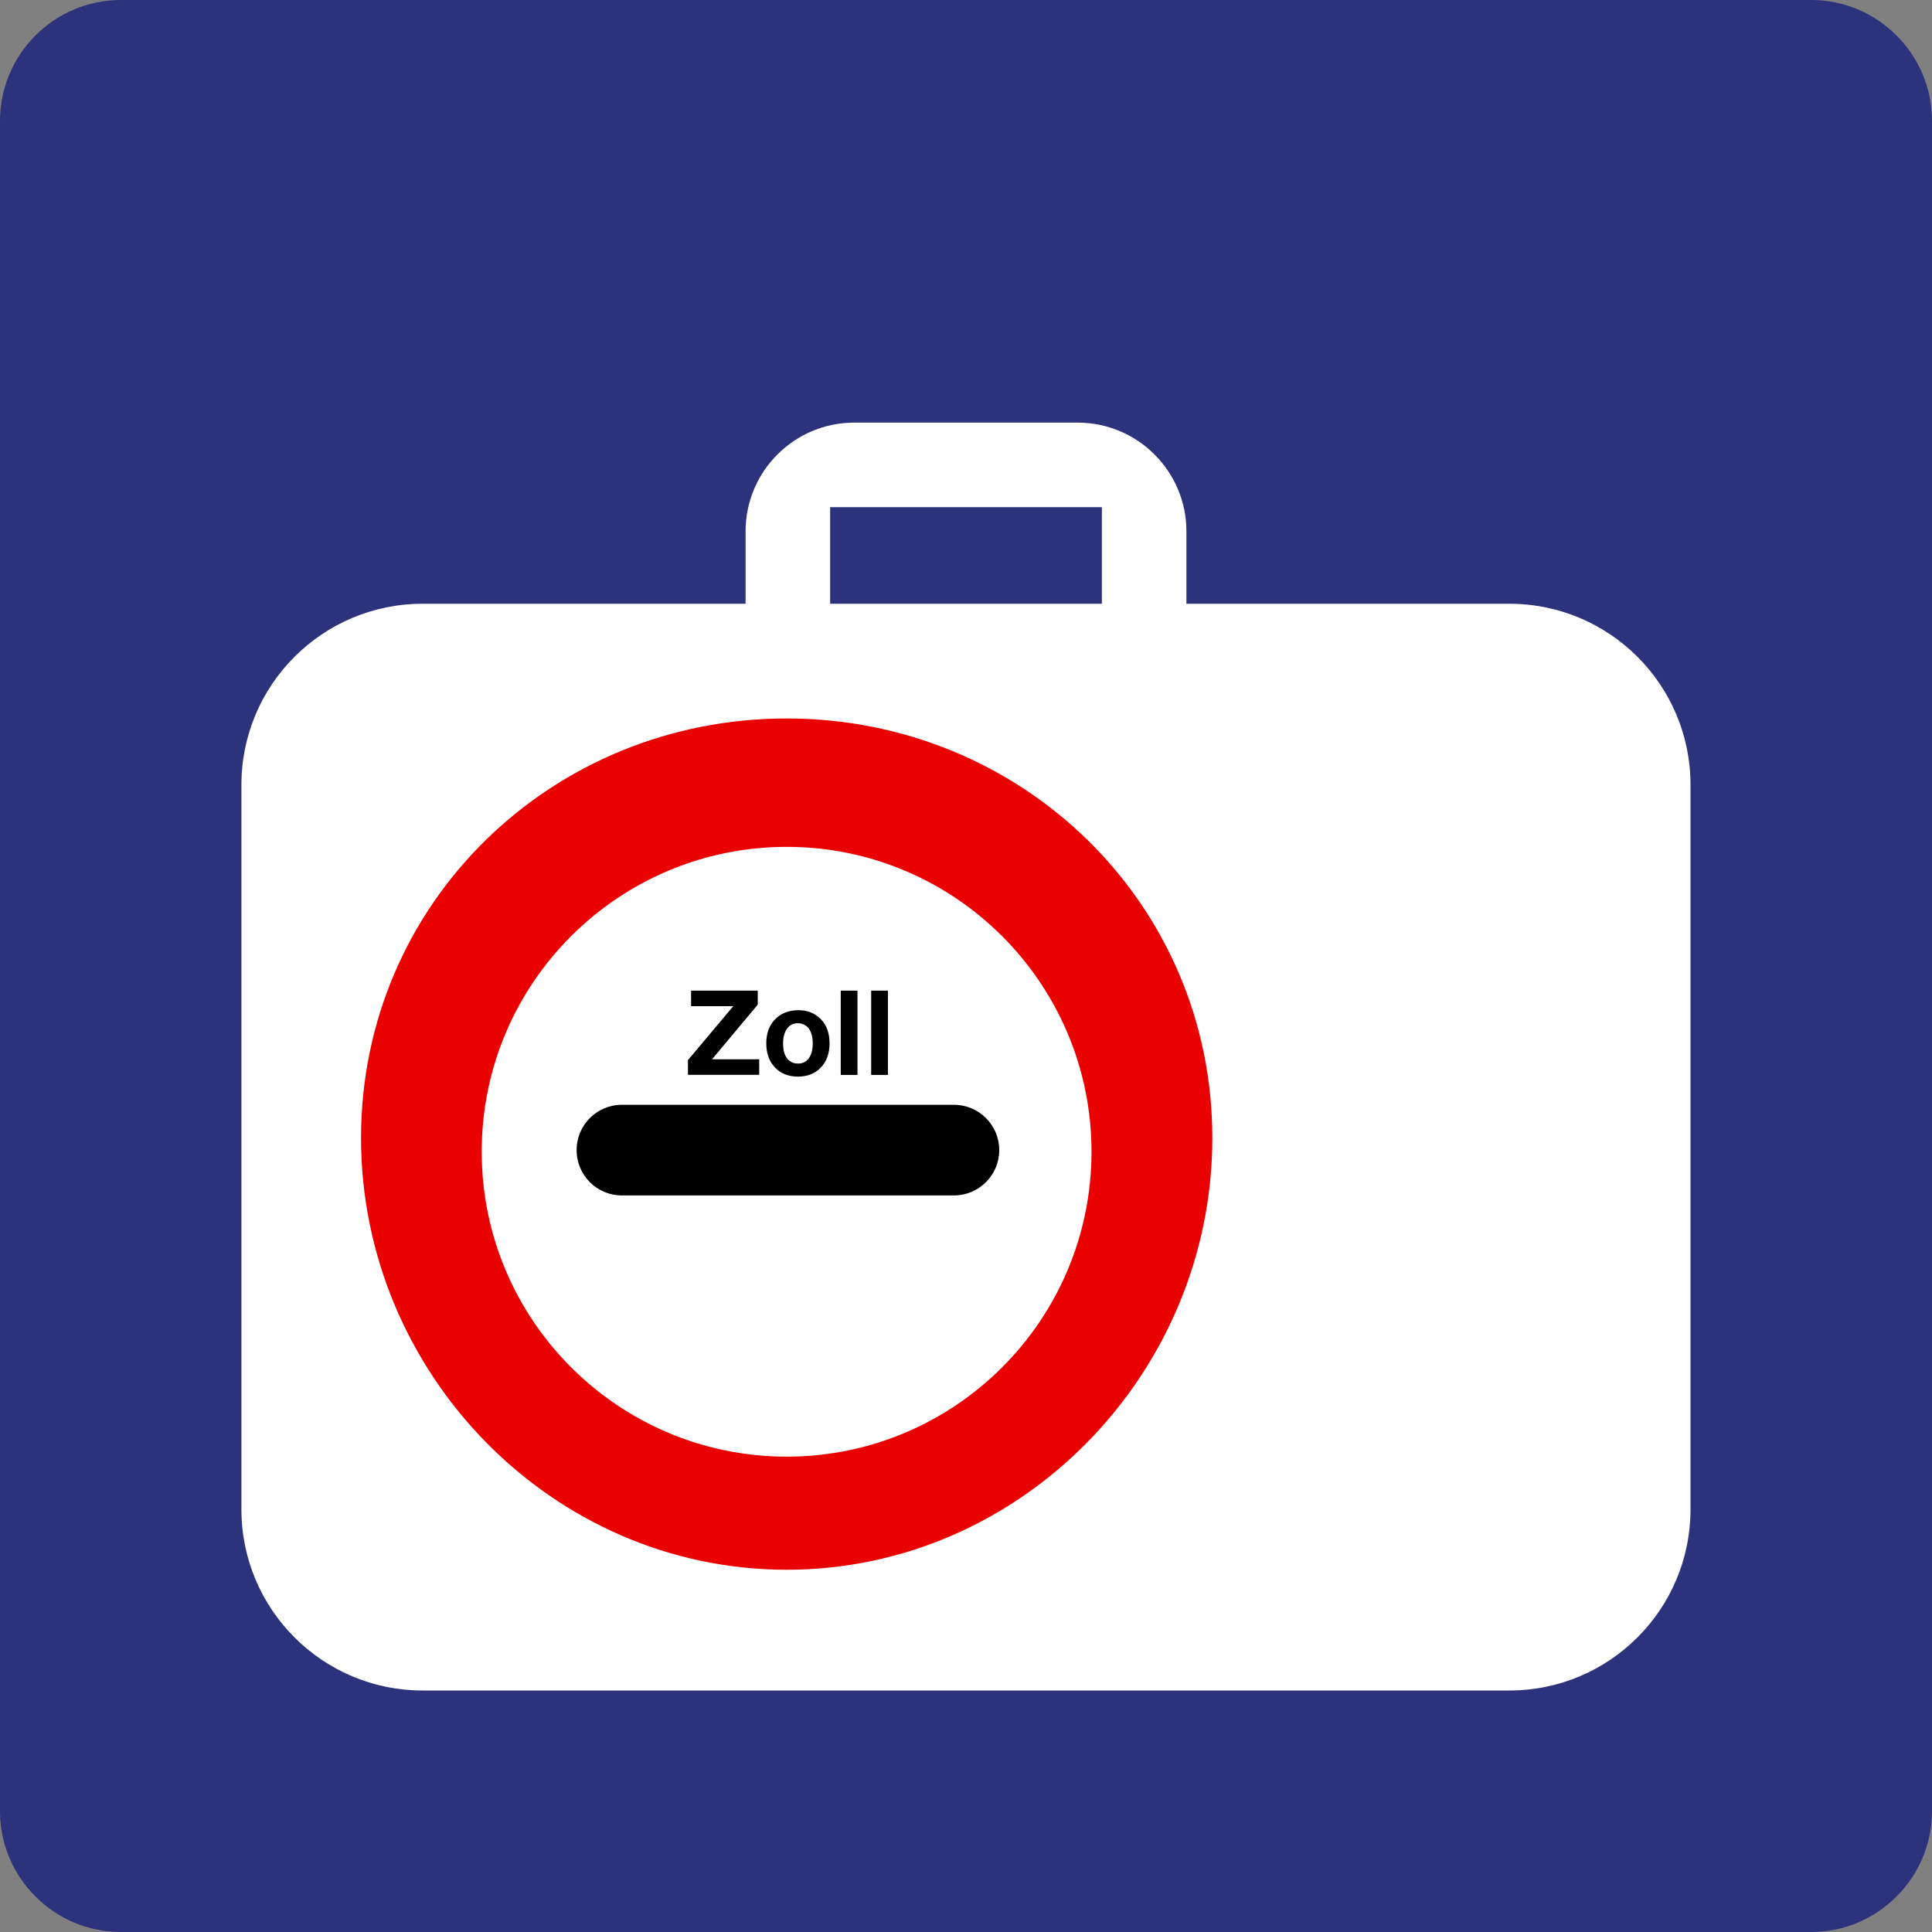
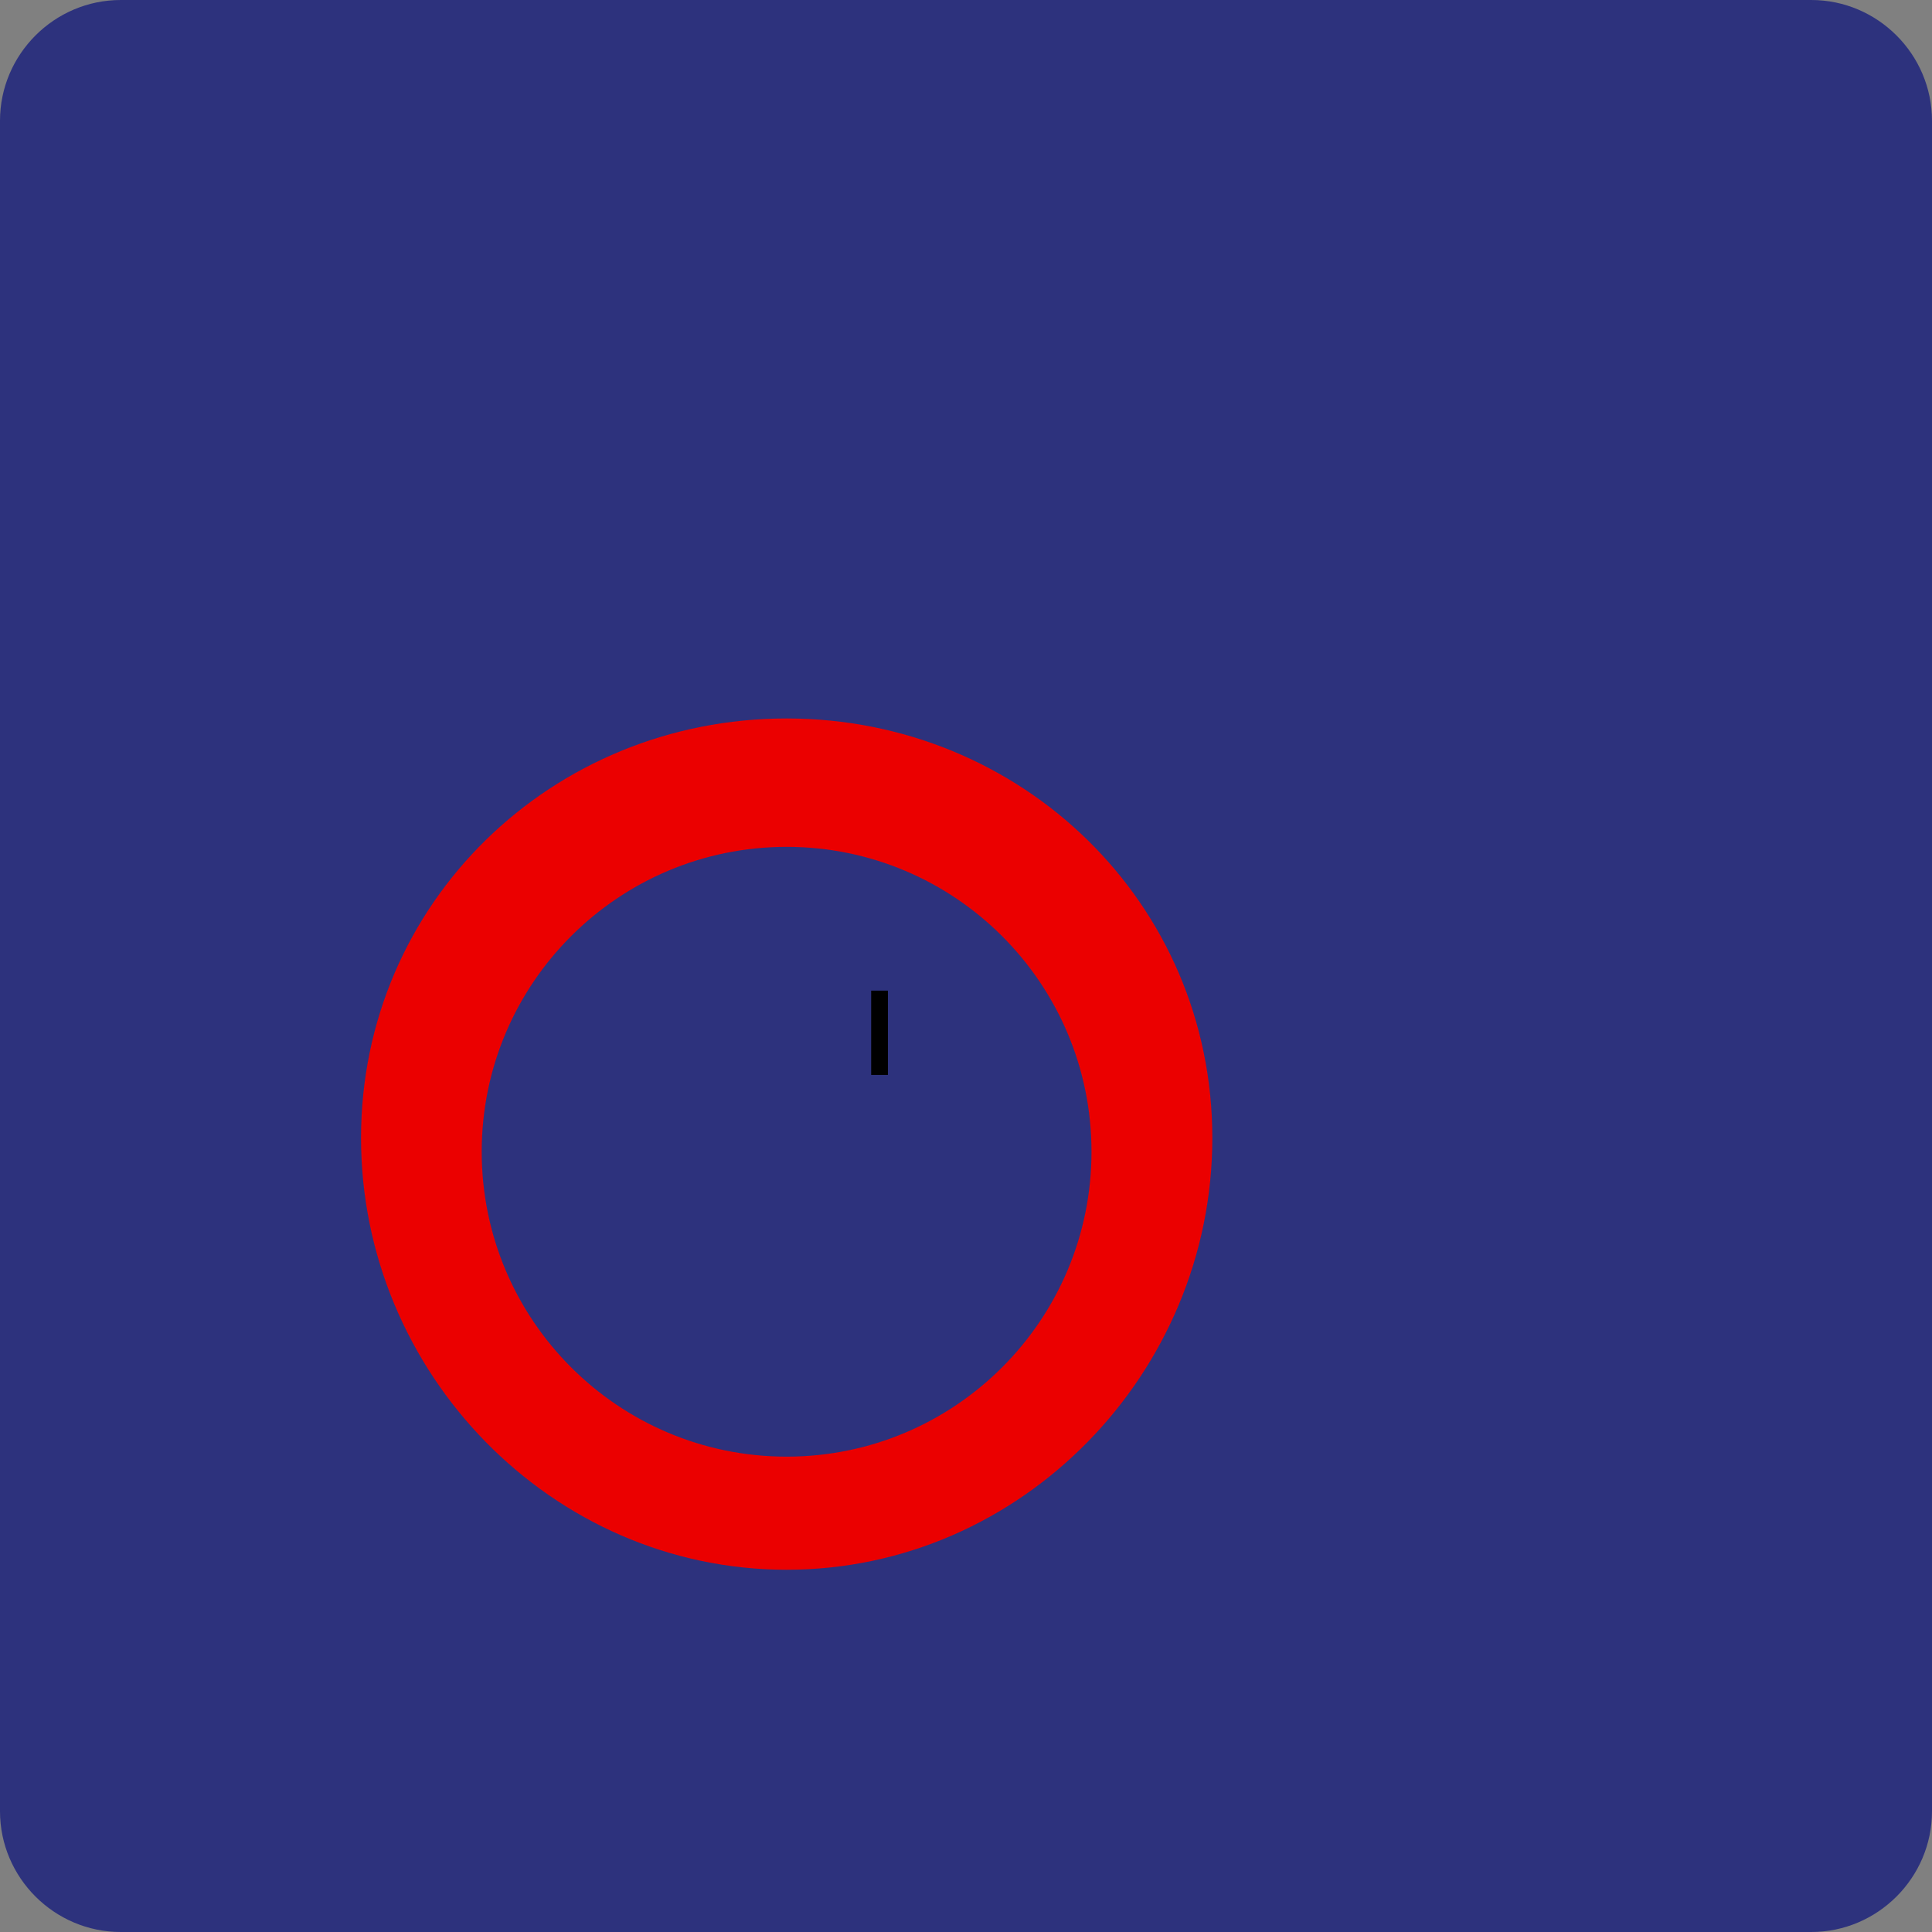
<svg xmlns="http://www.w3.org/2000/svg" class="color-immutable" width="24" height="24" viewBox="0 0 24 24" fill="none">
  <rect x="0" y="0" width="24" height="24" fill="#808080" stroke="none" />
  <path d="M0 22.5V1.5C0 0.675 0.675 0 1.5 0H22.5C23.325 0 24 0.675 24 1.5V22.5C24 23.325 23.325 24 22.5 24H1.5C0.675 24 0 23.325 0 22.5Z" fill="#2D327D" />
-   <path d="M18.749 7.5H14.738V6.6C14.738 5.855 14.132 5.25 13.387 5.25H10.612C9.867 5.25 9.262 5.855 9.262 6.6V7.5H5.25C4.008 7.5 2.999 8.507 2.999 9.75V18.75C2.999 19.992 4.008 21 5.25 21H18.749C19.992 21 21 19.993 21 18.75V9.75C21.001 8.508 19.993 7.5 18.749 7.5ZM13.688 7.5H10.312V6.3H13.688V7.5Z" fill="white" />
  <path d="M9.772 8.925C6.853 8.925 4.485 11.217 4.485 14.136C4.485 17.055 6.853 19.5 9.772 19.5C12.691 19.5 15.06 17.055 15.06 14.136C15.06 11.217 12.691 8.925 9.772 8.925ZM9.772 18.095C7.682 18.095 5.984 16.398 5.984 14.307C5.984 12.217 7.681 10.52 9.772 10.52C11.862 10.52 13.559 12.217 13.559 14.307C13.559 16.398 11.862 18.095 9.772 18.095Z" fill="#EB0000" />
-   <path d="M7.725 14.85H11.85C12.161 14.85 12.413 14.598 12.413 14.287C12.413 13.977 12.161 13.724 11.85 13.724H7.725C7.414 13.724 7.163 13.976 7.163 14.287C7.163 14.598 7.414 14.85 7.725 14.85Z" fill="black" />
-   <path d="M9.413 12.306V12.48L8.845 13.159H9.431V13.352H8.546V13.169L9.109 12.499H8.585V12.306H9.413Z" fill="black" />
-   <path d="M9.919 12.549C10.033 12.549 10.125 12.587 10.198 12.662C10.269 12.736 10.305 12.836 10.305 12.96C10.305 13.088 10.267 13.191 10.191 13.267C10.12 13.338 10.027 13.374 9.913 13.374C9.791 13.374 9.694 13.334 9.622 13.255C9.553 13.18 9.519 13.082 9.519 12.961C9.519 12.843 9.552 12.746 9.619 12.672C9.693 12.591 9.793 12.549 9.919 12.549ZM9.908 12.711C9.853 12.711 9.809 12.733 9.777 12.778C9.744 12.823 9.728 12.884 9.728 12.962C9.728 13.043 9.744 13.104 9.777 13.147C9.81 13.19 9.856 13.212 9.914 13.212C9.968 13.212 10.011 13.192 10.042 13.153C10.078 13.109 10.096 13.045 10.096 12.962C10.096 12.884 10.08 12.823 10.049 12.779C10.015 12.734 9.968 12.711 9.908 12.711Z" fill="black" />
-   <path d="M10.652 12.306V13.353H10.444V12.306H10.652Z" fill="black" />
  <path d="M11.03 12.306V13.353H10.822V12.306H11.03Z" fill="black" />
</svg>